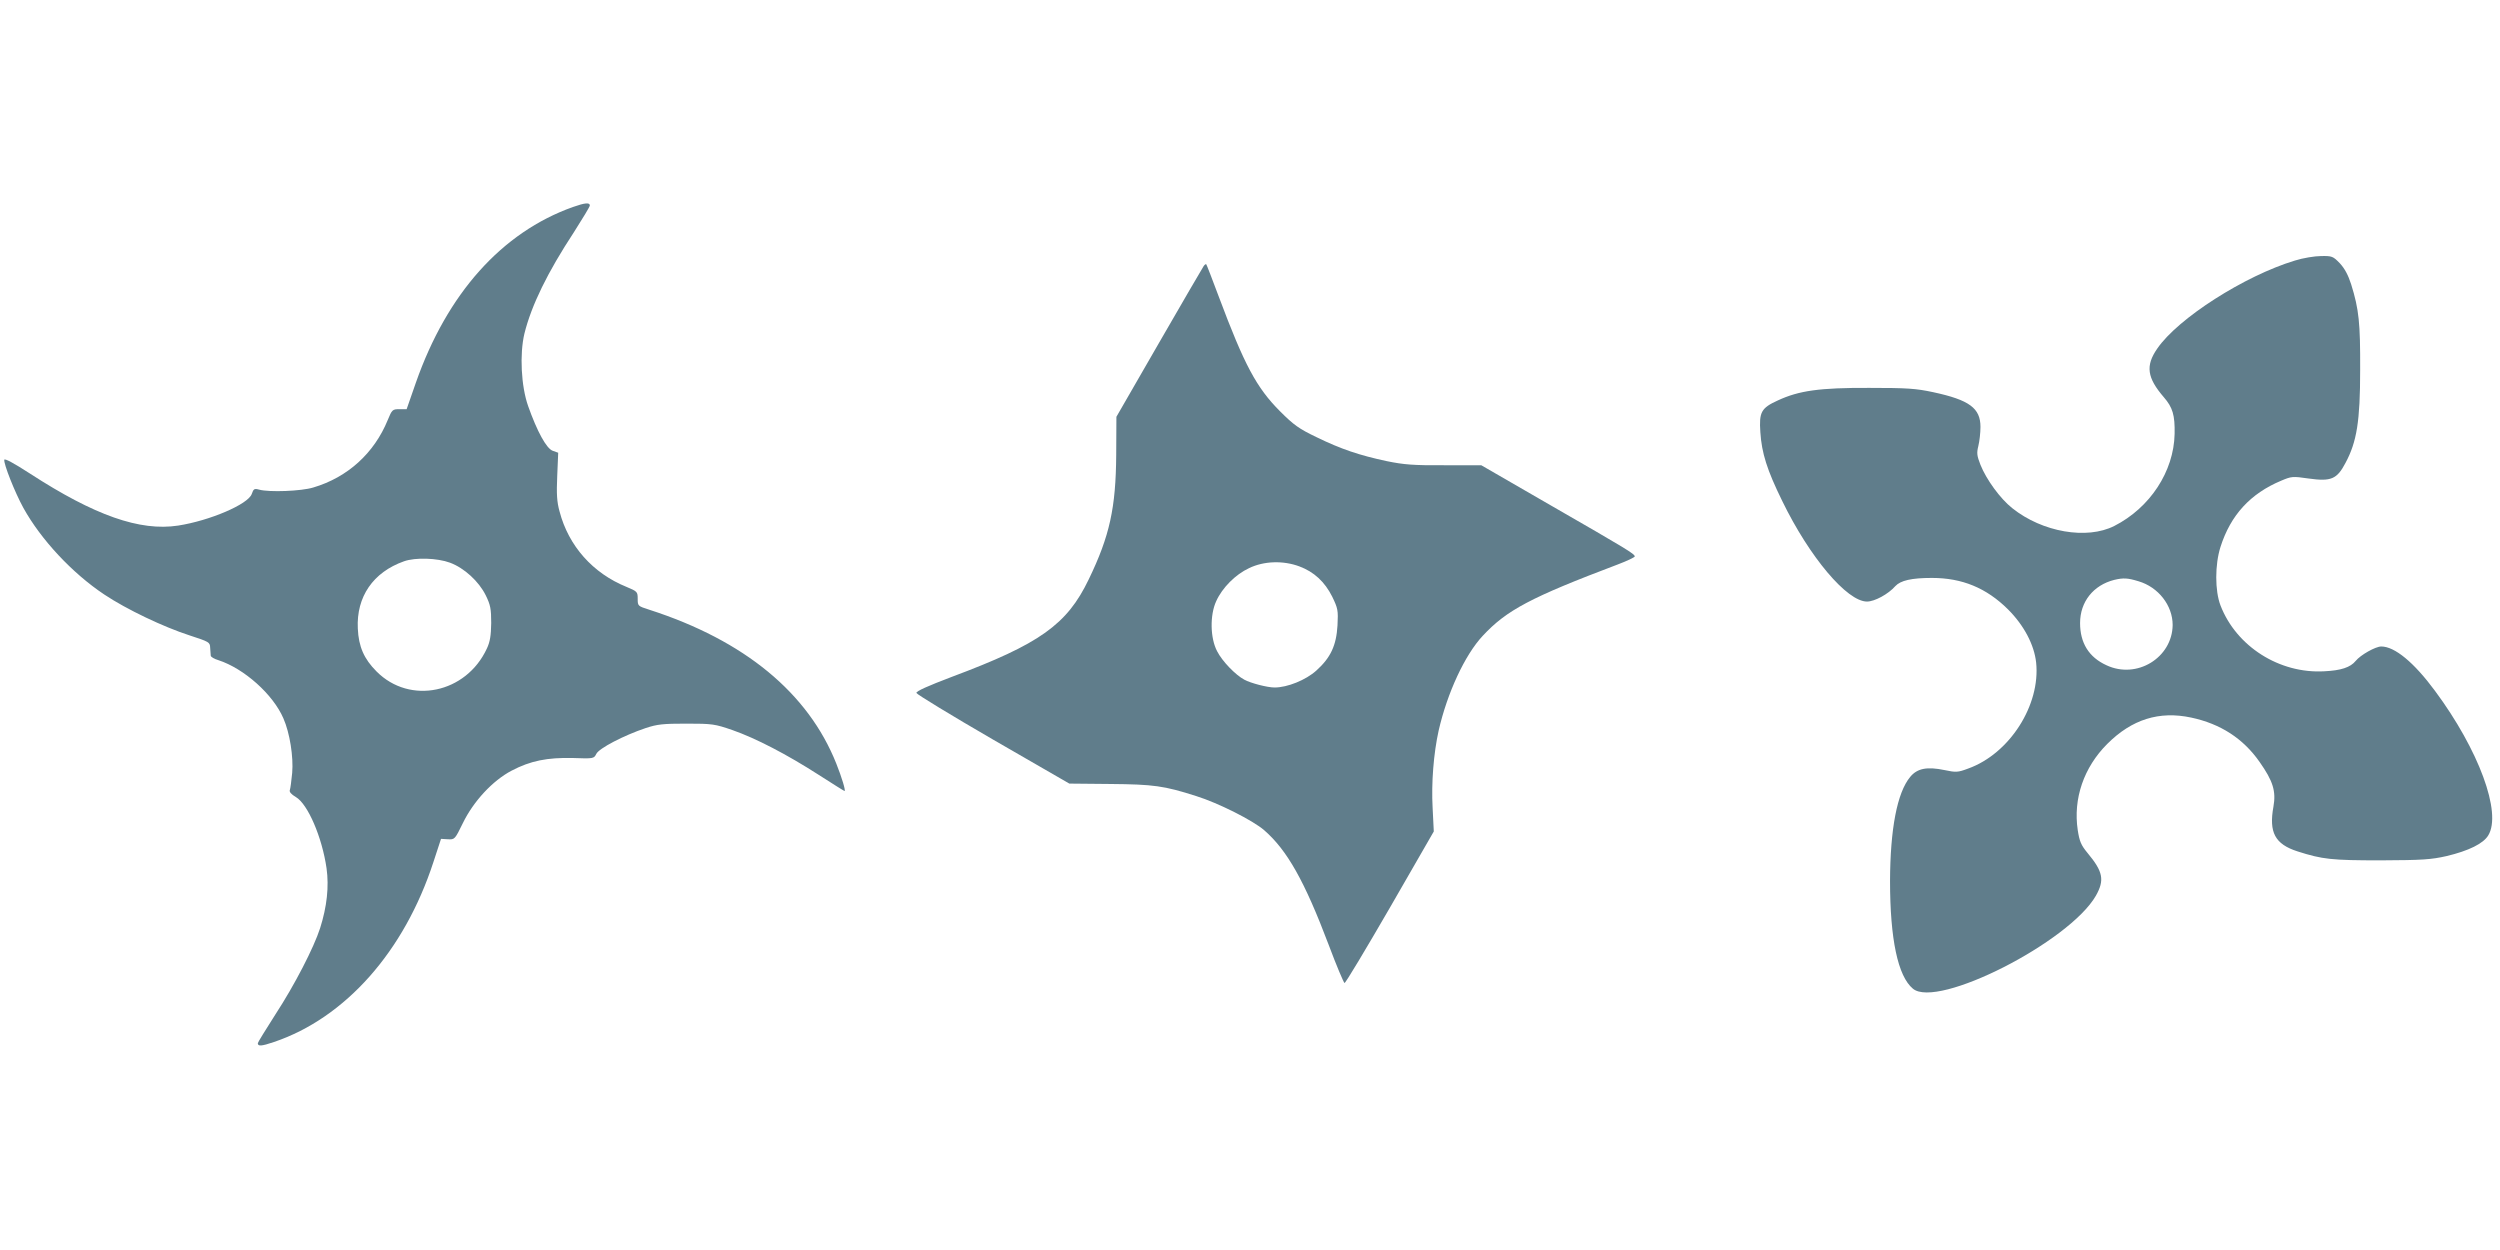
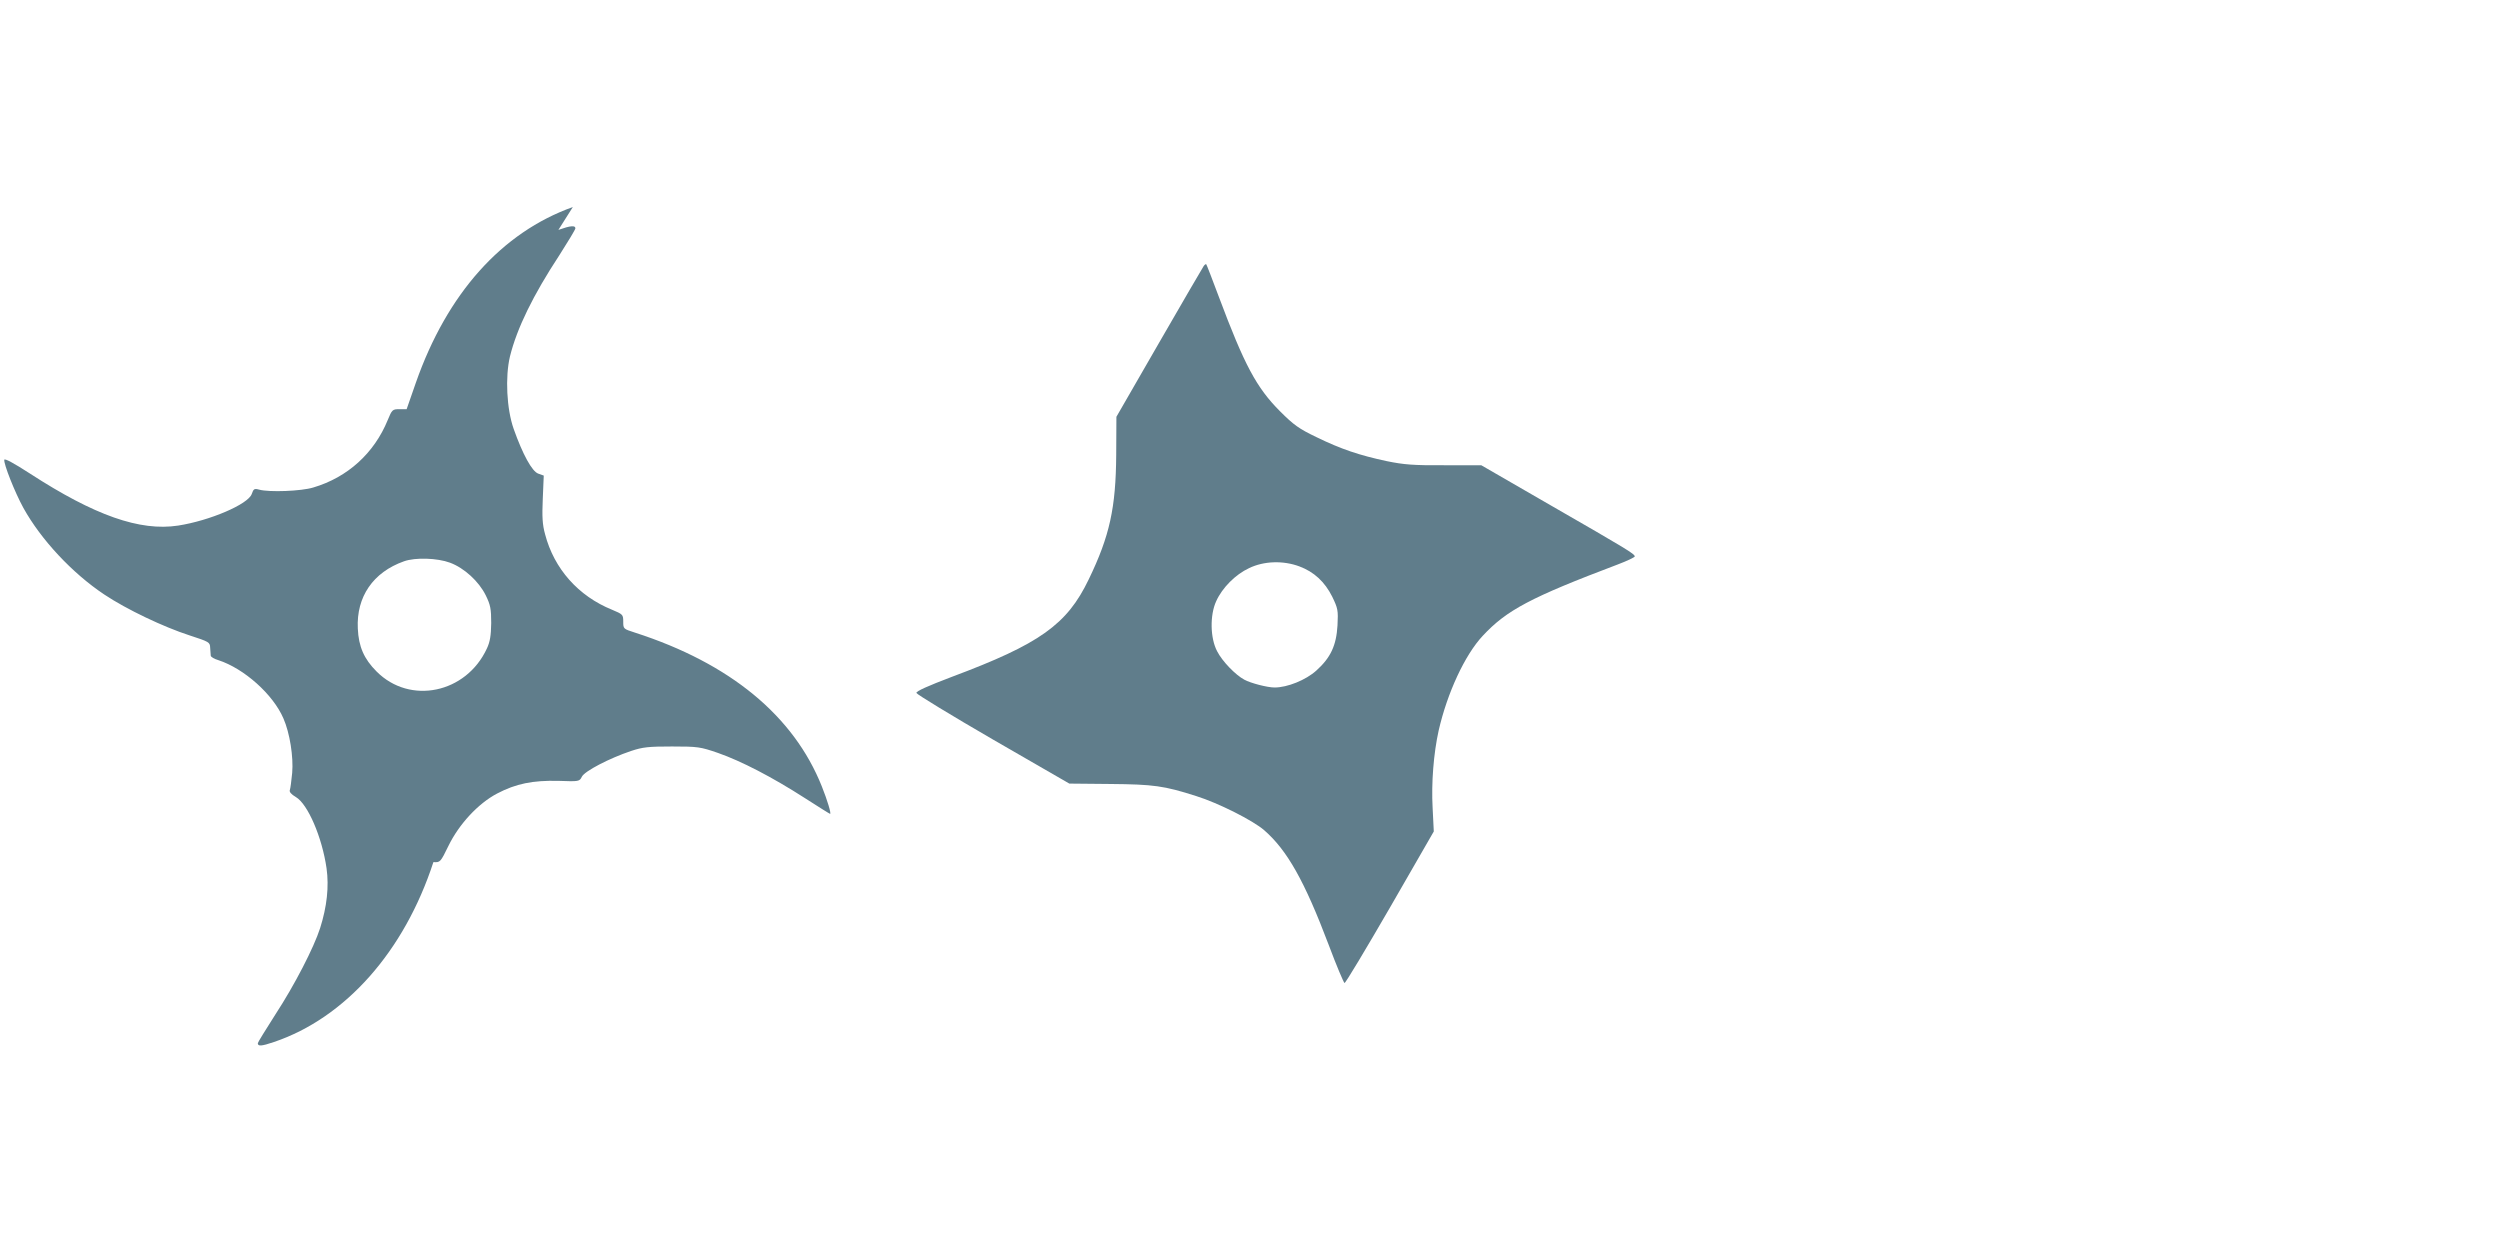
<svg xmlns="http://www.w3.org/2000/svg" version="1.0" width="1280pt" height="640pt" viewBox="0 0 1280 640" preserveAspectRatio="xMidYMid meet">
  <g transform="translate(0,640) scale(0.1,-0.1)" fill="#607d8b" stroke="none">
-     <path d="M2933 5340 c-364 -130 -644 -443 -804 -900 l-47 -135 -37 0 c-35 0 -38 -2 -60 -56 -69 -169 -205 -293 -381 -345 -62 -19 -225 -25 -277 -11 -25 7 -29 4 -38 -22 -18 -53 -216 -137 -377 -162 -196 -30 -428 52 -758 266 -85 55 -130 79 -132 71 -4 -20 53 -165 98 -247 90 -162 249 -333 414 -443 114 -76 303 -166 436 -209 101 -33 105 -35 106 -63 1 -16 2 -34 3 -41 0 -6 18 -17 39 -23 132 -43 280 -175 333 -298 33 -75 52 -198 45 -279 -4 -41 -9 -80 -12 -88 -4 -9 7 -22 31 -36 61 -36 134 -205 157 -365 13 -93 2 -196 -33 -306 -32 -100 -131 -292 -229 -442 -49 -77 -90 -143 -90 -147 0 -17 18 -16 83 6 366 124 667 464 816 921 l39 119 35 -2 c35 -2 36 -1 77 83 54 111 152 217 249 268 97 51 183 68 314 65 106 -4 108 -3 120 21 14 29 142 95 252 132 60 20 90 23 210 23 132 0 145 -2 235 -33 120 -42 278 -124 443 -230 70 -45 129 -82 131 -82 7 0 -14 70 -42 140 -144 362 -470 631 -957 788 -59 19 -60 19 -60 56 0 36 -2 38 -57 61 -173 70 -297 210 -343 386 -14 50 -16 90 -12 182 l5 119 -28 10 c-32 11 -80 99 -126 229 -36 102 -44 266 -19 371 36 145 118 313 254 520 44 69 81 130 81 136 0 16 -25 14 -87 -8z m-629 -1821 c73 -27 148 -96 183 -167 24 -49 28 -69 28 -142 -1 -64 -6 -96 -22 -130 -106 -230 -394 -290 -565 -118 -64 64 -92 127 -96 220 -8 162 78 288 236 344 58 21 172 17 236 -7z" />
-     <path d="M11750 5066 c-258 -78 -599 -296 -705 -451 -61 -88 -52 -149 34 -249 45 -52 57 -91 55 -188 -4 -192 -126 -378 -309 -471 -140 -71 -368 -32 -522 91 -62 49 -133 147 -163 222 -18 46 -20 60 -11 96 6 24 11 68 11 98 0 96 -56 138 -242 178 -89 19 -133 22 -328 22 -254 1 -359 -14 -467 -64 -86 -39 -97 -60 -90 -163 7 -107 34 -193 112 -352 140 -288 332 -515 434 -515 39 0 109 38 145 79 27 29 83 42 187 42 155 0 279 -51 390 -161 82 -82 134 -181 144 -272 23 -218 -136 -467 -348 -543 -53 -20 -63 -20 -120 -8 -91 19 -141 9 -177 -35 -67 -81 -102 -267 -103 -532 0 -298 40 -488 117 -552 125 -105 801 239 937 476 45 80 37 123 -43 219 -33 40 -41 59 -50 117 -24 161 31 321 151 441 126 126 266 170 430 135 150 -32 266 -107 350 -227 69 -98 85 -150 71 -229 -24 -132 8 -192 123 -229 128 -41 174 -46 427 -46 214 1 257 4 337 22 113 27 188 64 213 106 70 115 -48 437 -273 740 -107 145 -206 227 -275 227 -29 0 -106 -43 -131 -74 -27 -33 -75 -49 -161 -53 -229 -13 -450 127 -531 337 -29 75 -29 209 0 300 52 163 153 273 311 339 52 22 58 23 140 11 115 -16 145 -4 189 80 58 108 75 214 75 475 1 240 -6 311 -46 439 -15 47 -33 81 -58 108 -35 36 -40 38 -96 37 -32 0 -93 -10 -134 -23z m-801 -1642 c102 -30 175 -124 175 -224 -2 -168 -184 -279 -339 -206 -90 41 -135 114 -135 216 0 109 68 194 175 221 47 11 68 10 124 -7z" />
+     <path d="M2933 5340 c-364 -130 -644 -443 -804 -900 l-47 -135 -37 0 c-35 0 -38 -2 -60 -56 -69 -169 -205 -293 -381 -345 -62 -19 -225 -25 -277 -11 -25 7 -29 4 -38 -22 -18 -53 -216 -137 -377 -162 -196 -30 -428 52 -758 266 -85 55 -130 79 -132 71 -4 -20 53 -165 98 -247 90 -162 249 -333 414 -443 114 -76 303 -166 436 -209 101 -33 105 -35 106 -63 1 -16 2 -34 3 -41 0 -6 18 -17 39 -23 132 -43 280 -175 333 -298 33 -75 52 -198 45 -279 -4 -41 -9 -80 -12 -88 -4 -9 7 -22 31 -36 61 -36 134 -205 157 -365 13 -93 2 -196 -33 -306 -32 -100 -131 -292 -229 -442 -49 -77 -90 -143 -90 -147 0 -17 18 -16 83 6 366 124 667 464 816 921 c35 -2 36 -1 77 83 54 111 152 217 249 268 97 51 183 68 314 65 106 -4 108 -3 120 21 14 29 142 95 252 132 60 20 90 23 210 23 132 0 145 -2 235 -33 120 -42 278 -124 443 -230 70 -45 129 -82 131 -82 7 0 -14 70 -42 140 -144 362 -470 631 -957 788 -59 19 -60 19 -60 56 0 36 -2 38 -57 61 -173 70 -297 210 -343 386 -14 50 -16 90 -12 182 l5 119 -28 10 c-32 11 -80 99 -126 229 -36 102 -44 266 -19 371 36 145 118 313 254 520 44 69 81 130 81 136 0 16 -25 14 -87 -8z m-629 -1821 c73 -27 148 -96 183 -167 24 -49 28 -69 28 -142 -1 -64 -6 -96 -22 -130 -106 -230 -394 -290 -565 -118 -64 64 -92 127 -96 220 -8 162 78 288 236 344 58 21 172 17 236 -7z" />
    <path d="M6163 5038 c-5 -7 -108 -184 -228 -392 l-219 -380 -1 -195 c-2 -271 -33 -415 -141 -638 -111 -231 -250 -330 -702 -499 -121 -46 -182 -73 -180 -82 2 -7 179 -115 393 -239 l390 -225 210 -2 c222 -2 274 -9 440 -62 112 -35 291 -125 348 -175 117 -102 206 -259 330 -587 40 -107 77 -194 81 -195 5 -1 109 173 233 387 l224 389 -6 121 c-7 127 5 279 31 396 44 192 134 387 226 485 122 131 244 196 691 365 48 18 87 37 87 41 0 13 -40 37 -431 262 l-355 205 -190 0 c-157 -1 -206 3 -294 21 -140 30 -233 61 -360 123 -90 43 -117 63 -186 132 -121 121 -183 238 -313 585 -34 91 -63 166 -65 168 -2 2 -8 -2 -13 -9z m490 -1538 c75 -28 130 -79 168 -155 29 -60 31 -70 27 -147 -6 -103 -35 -165 -108 -231 -54 -49 -149 -87 -214 -87 -37 0 -122 22 -155 40 -45 24 -113 94 -139 145 -36 67 -38 186 -5 257 31 69 99 137 168 169 76 37 175 40 258 9z" />
  </g>
</svg>